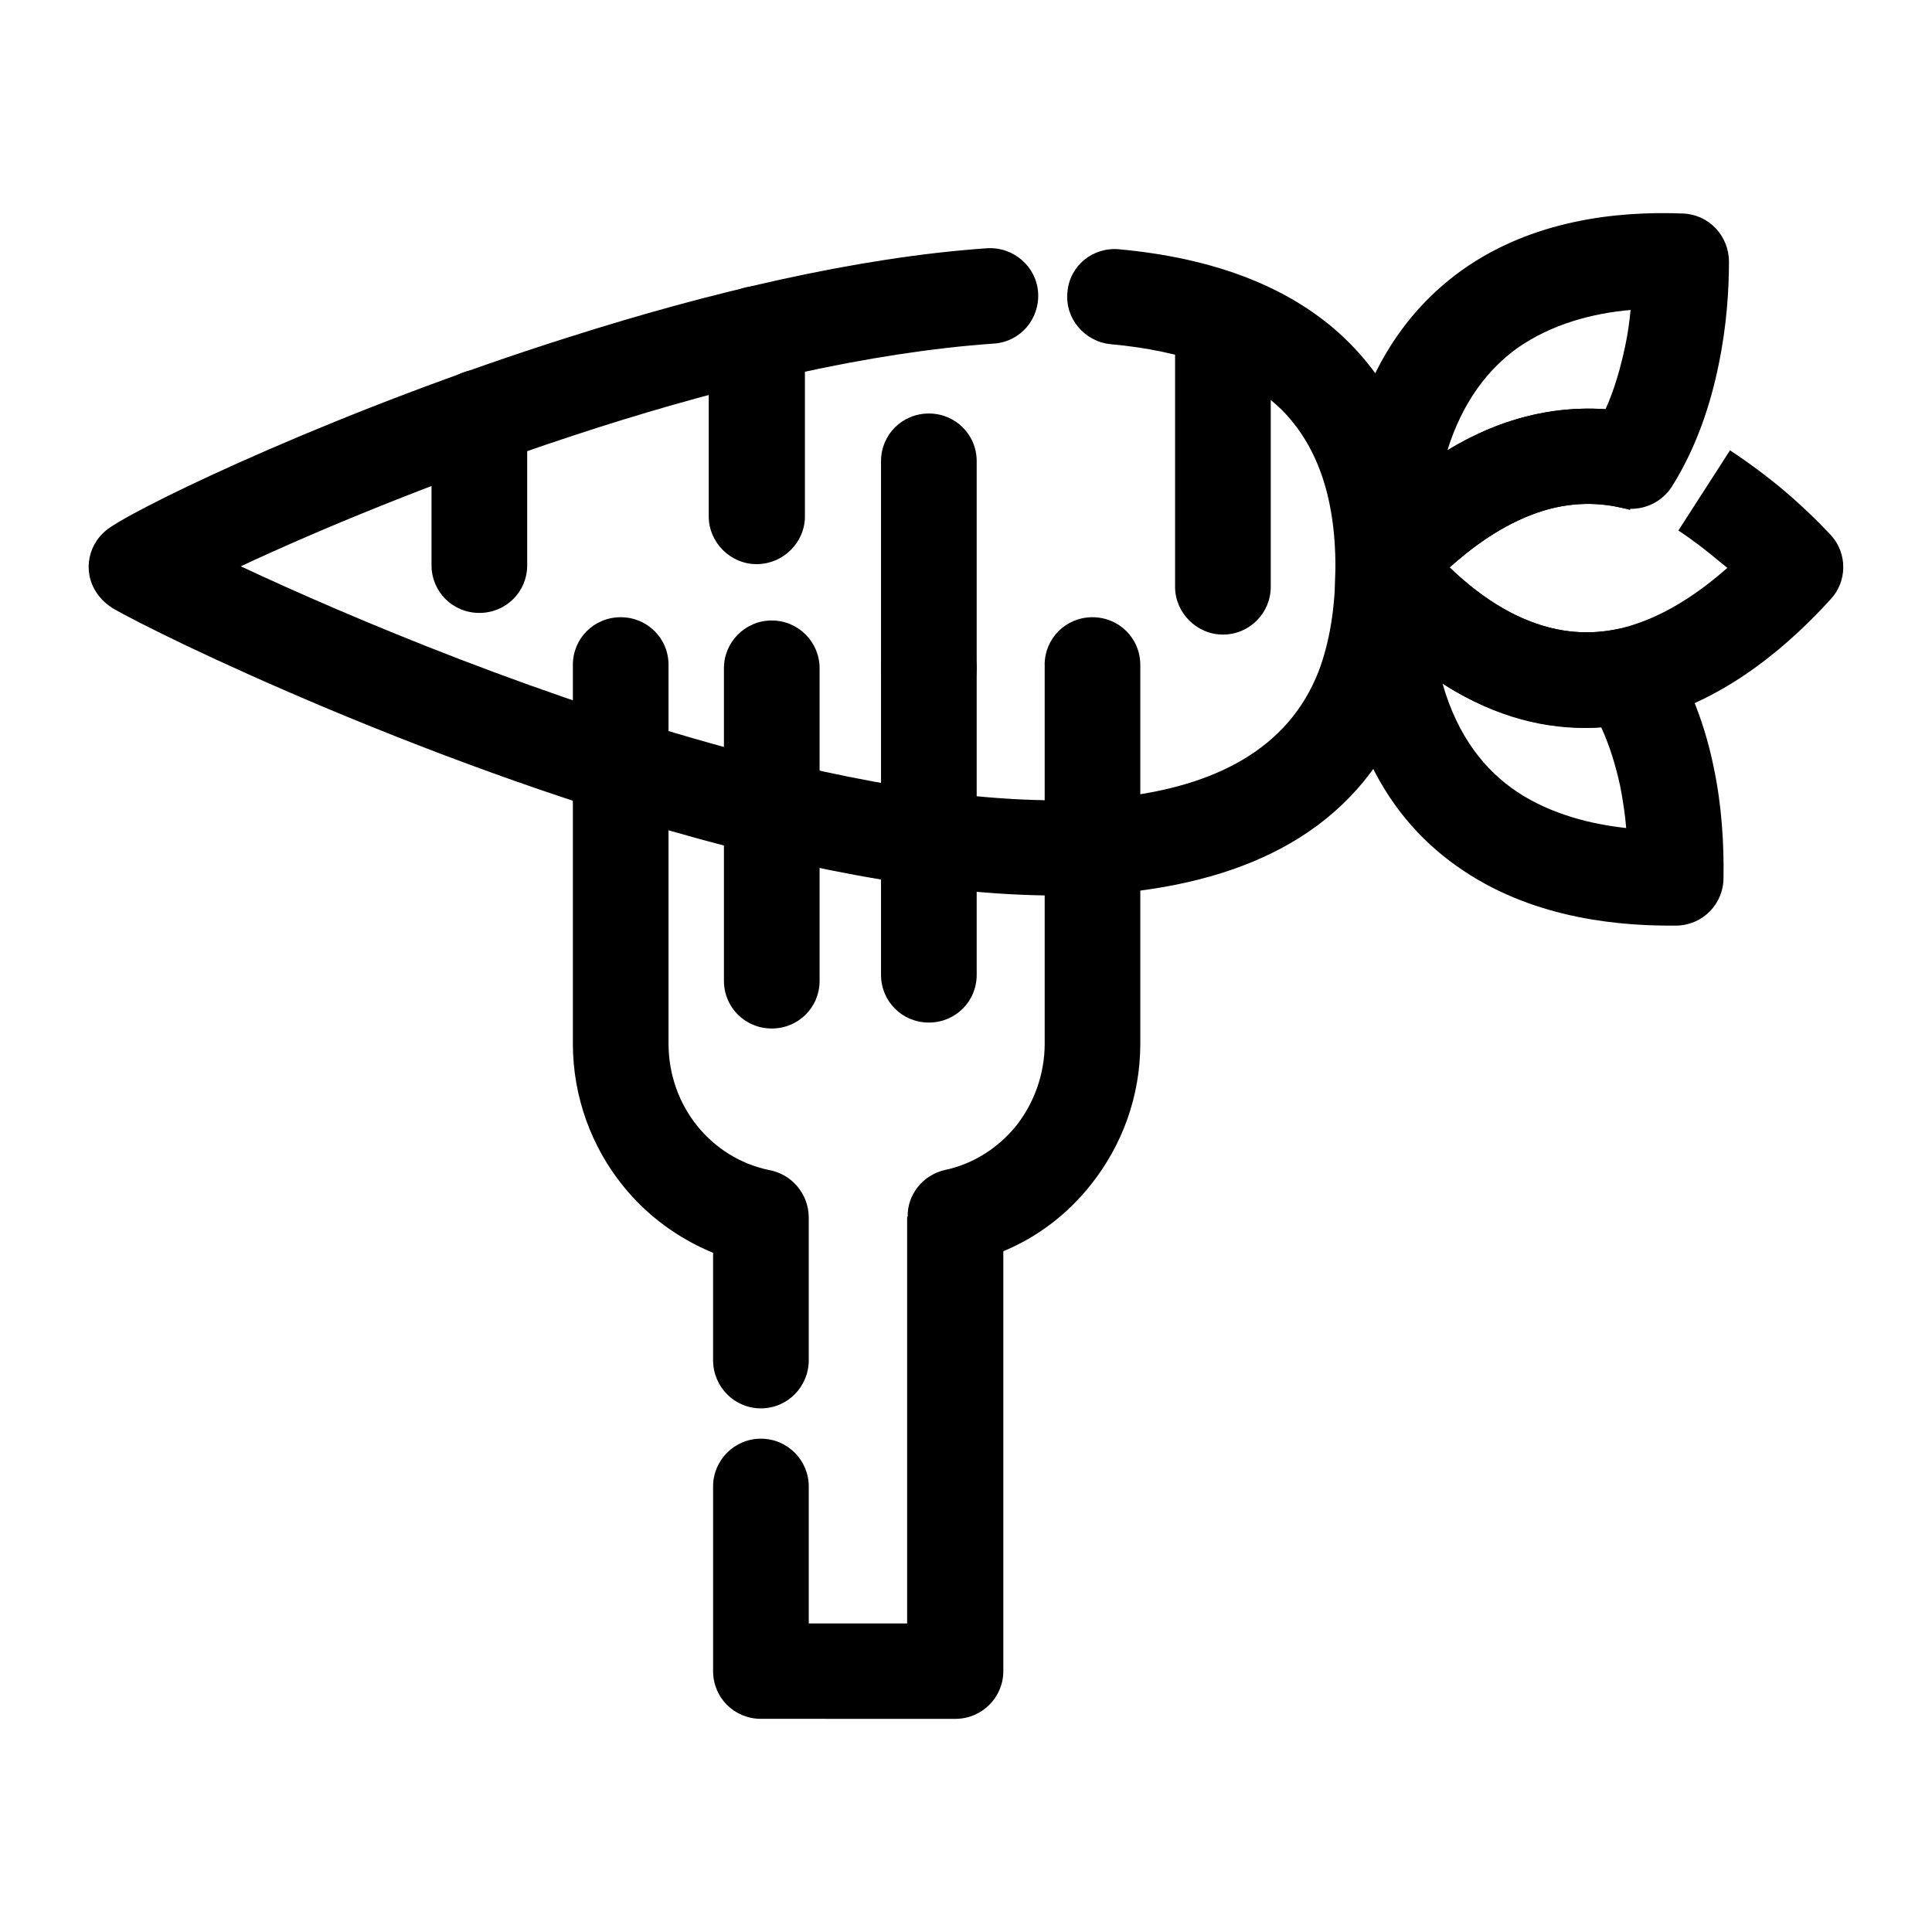
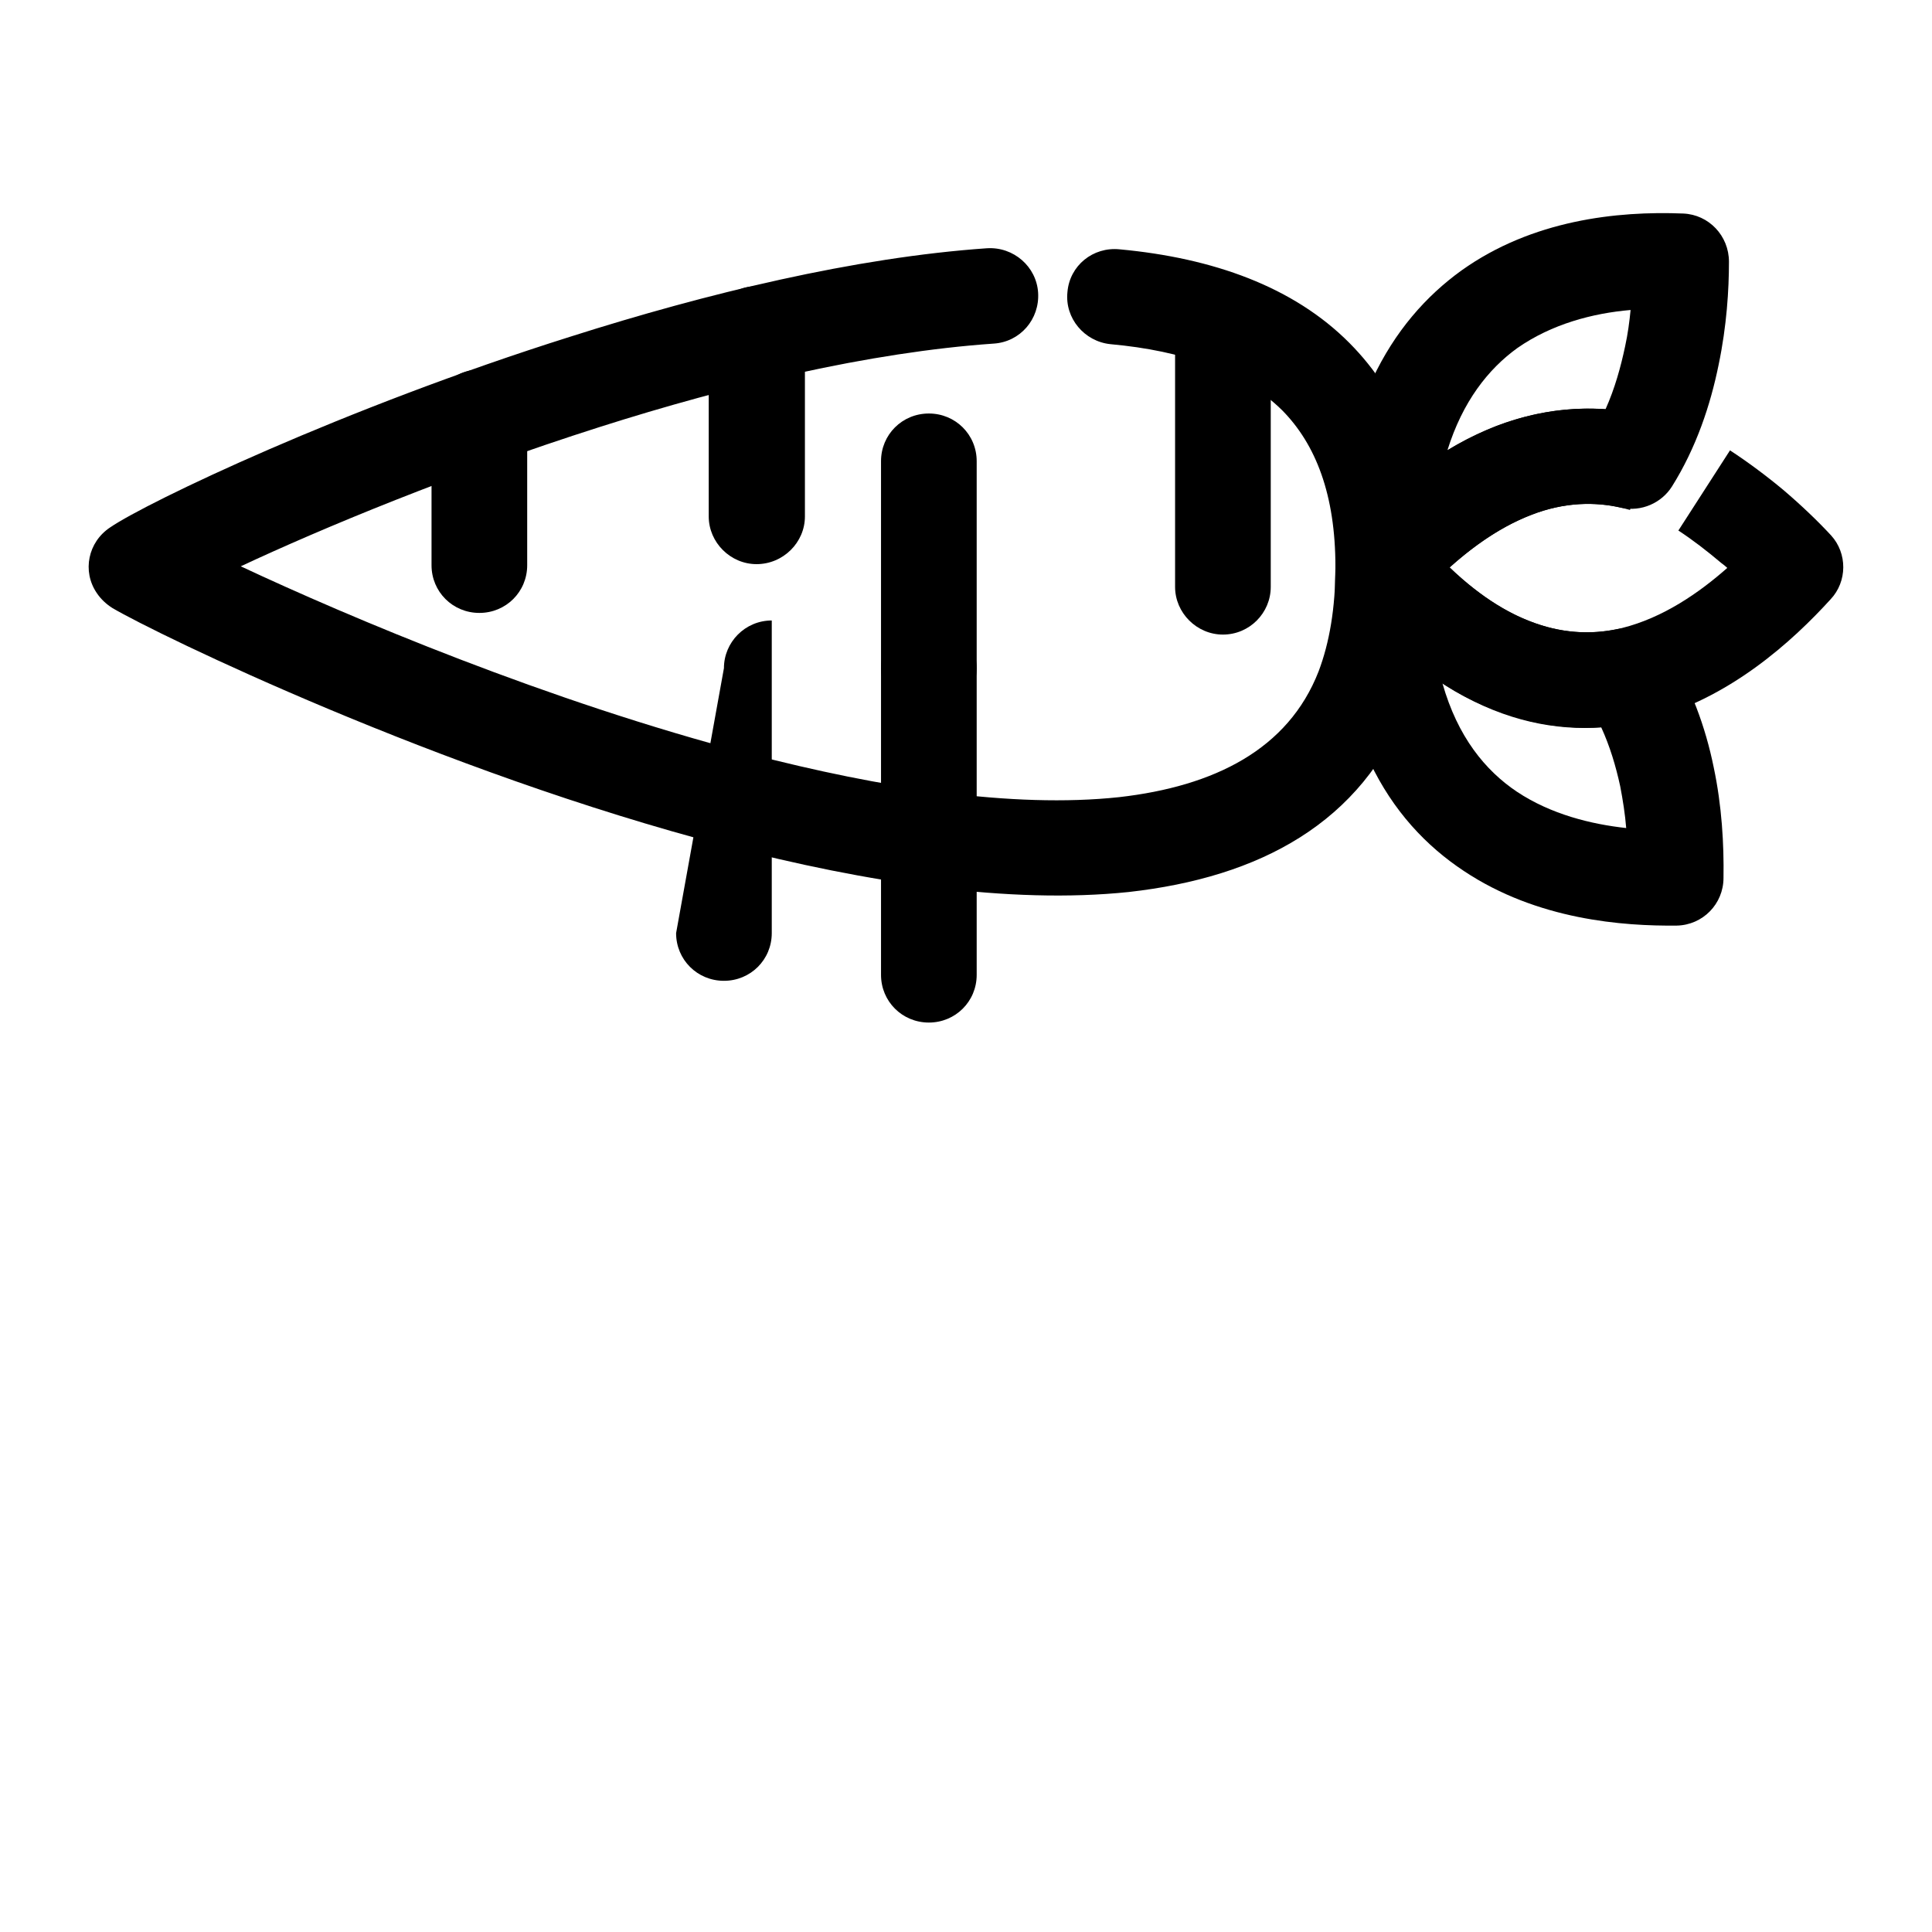
<svg xmlns="http://www.w3.org/2000/svg" fill="#000000" width="800px" height="800px" version="1.1" viewBox="144 144 512 512">
  <g>
    <path d="m405.57 209.79c7.059-0.434 13.109 4.883 13.543 11.773 0.434 7.039-4.758 13.07-11.809 13.496-32.984 2.297-70.152 11.199-104.43 22.117-38.746 12.348-73.605 26.852-95.07 36.902 28.809 13.496 81.387 35.754 134.82 49.688 34.859 9.047 69.719 14.504 97.949 11.488 25.207-2.871 44.797-12.637 52.863-33.316 2.883-7.613 4.465-16.801 4.465-27.715 0-19.098-5.184-32.457-14.117-41.5-10.516-10.34-26.359-15.793-45.52-17.516-6.914-0.719-12.102-6.891-11.383-13.785 0.574-7.039 6.769-12.062 13.828-11.348 24.777 2.297 46.094 9.91 60.93 24.844 13.684 13.785 21.609 33.031 21.609 59.309 0 13.93-2.16 26.137-6.195 36.617-12.102 31.309-39.324 45.664-73.895 49.543-31.543 3.305-69.43-2.445-106.88-12.207-75.766-19.672-150.52-56.008-162.48-63.039-1.586-1.008-3.023-2.297-4.176-4.019-3.891-5.742-2.301-13.496 3.602-17.375 9.652-6.606 61.793-31.594 122-50.547 36.152-11.496 75.332-20.973 110.33-23.41z" />
    <path d="m576.12 226.15c-10.082 0.863-20.887 3.734-29.961 10.051-7.777 5.598-14.551 14.219-18.582 27.141 4.465-2.731 8.934-4.883 13.395-6.606 9.941-3.734 19.445-4.883 28.52-4.309 2.449-5.457 4.031-11.199 5.184-16.656 0.723-3.301 1.156-6.602 1.445-9.621zm-44.801-10.484c18.727-13.355 41.195-15.793 58.77-15.078 6.769 0.289 12.102 5.891 12.102 12.781 0 7.324-0.574 16.941-2.734 27.281-2.16 10.625-5.906 21.973-12.391 32.309-2.734 4.309-8.066 6.75-13.395 5.602-7.203-1.723-15.27-1.438-23.766 1.867-9.074 3.445-18.867 10.195-29.242 21.398-2.301 3.019-6.051 5.027-10.082 5.027v-0.141l-0.148 0.004c-6.914 0-12.531-5.602-12.531-12.637 0.289-41.215 14.691-64.91 33.418-78.414z" />
    <path d="m574.96 363.44c-0.289-3.594-0.867-7.324-1.586-11.059-1.152-5.316-2.734-10.625-5.043-15.652-8.934 0.574-18.438-0.715-28.234-4.594-4.609-1.723-9.219-4.019-13.828-7.039 4.031 14.219 11.383 23.121 19.734 28.723 9.078 6.027 19.738 8.613 28.957 9.621zm23.191-16.082c2.16 10.195 2.734 20.391 2.594 29.297 0 6.891-5.473 12.496-12.391 12.637-14.117 0.145-36.875-1.438-56.461-14.504-19.734-13.07-35.293-37.051-33.992-80.559 0-3.586 1.441-7.18 4.465-9.621 5.332-4.594 13.25-4.019 17.859 1.289 10.227 12.062 20.02 19.242 29.094 22.691 8.352 3.305 16.133 3.586 23.191 2.156 5.043-1.148 10.367 0.863 13.395 5.457 6.195 9.758 10.086 20.527 12.246 31.156z" />
    <path d="m575.97 279.14c-7.492-2.152-15.844-2.297-24.633 0.719-7.344 2.586-14.977 7.18-23.191 14.504 17.141 16.367 32.695 19.246 45.66 16.082 10.949-2.731 20.453-9.336 27.945-15.941-0.434-0.43-1.008-0.863-1.582-1.293-3.742-3.16-7.633-6.176-11.383-8.613l13.684-21.25c4.609 3.012 9.652 6.75 14.117 10.48 4.898 4.168 9.219 8.328 12.676 12.062 4.324 4.742 4.324 12.207-0.145 16.941-9.793 10.77-26.938 26.711-49.41 32.168-23.191 5.602-50.703 0.141-78.789-32.598-4.031-4.742-4.031-11.922 0.289-16.656 14.262-15.793 28.375-25.129 41.77-29.727 14.258-4.883 27.652-4.594 39.754-1.289z" />
    <path d="m258.36 254.59c0-6.891 5.617-12.637 12.676-12.637 7.059 0 12.676 5.742 12.676 12.637v39.203c0 7.039-5.617 12.637-12.676 12.637-7.059 0-12.676-5.602-12.676-12.637z" />
    <path d="m331.82 232.47c0-7.039 5.762-12.637 12.676-12.637 7.059 0 12.816 5.602 12.816 12.637v48.395c0 6.891-5.762 12.637-12.816 12.637-6.914 0-12.676-5.742-12.676-12.637z" />
    <path d="m377.48 266.22c0-7.039 5.617-12.637 12.676-12.637s12.676 5.602 12.676 12.637v54.855c0 7.039-5.617 12.637-12.676 12.637s-12.676-5.602-12.676-12.637z" />
    <path d="m455.41 236.78c0-7.039 5.762-12.637 12.676-12.637 7.059 0 12.676 5.602 12.676 12.637v62.754c0 6.891-5.617 12.637-12.676 12.637-6.914 0-12.676-5.742-12.676-12.637z" />
-     <path d="m420.84 320.21c0-7.039 5.617-12.637 12.676-12.637s12.676 5.602 12.676 12.637v100.38c0 14.07-4.898 27-12.965 37.191-6.191 7.898-14.262 14.07-23.336 17.805v111.29c0 7.039-5.762 12.637-12.676 12.637l-51.562-0.004c-7.059 0-12.676-5.602-12.676-12.637v-48.969c0-6.891 5.617-12.637 12.676-12.637s12.676 5.742 12.676 12.637v36.328h26.07l0.004-107.84h0.145c-0.145-5.742 4.035-11.059 9.941-12.348 7.492-1.578 14.117-5.891 18.871-11.773 4.609-5.891 7.492-13.496 7.492-21.684v-100.38zm-62.512 184.24c0 7.031-5.617 12.781-12.676 12.781s-12.676-5.742-12.676-12.781v-28.434c-9.359-3.879-17.574-9.91-23.91-17.805-8.211-10.195-13.25-23.406-13.25-37.625v-100.38c0-7.039 5.617-12.637 12.676-12.637 7.059 0 12.676 5.602 12.676 12.637v100.38c0 8.328 2.883 15.941 7.633 21.824 4.758 5.891 11.383 10.051 18.867 11.633 6.051 1.004 10.66 6.316 10.66 12.637z" />
-     <path d="m335.85 321.07c0-6.891 5.617-12.637 12.676-12.637s12.676 5.742 12.676 12.637v82.855c0 7.039-5.617 12.637-12.676 12.637s-12.676-5.602-12.676-12.637z" />
+     <path d="m335.85 321.07c0-6.891 5.617-12.637 12.676-12.637v82.855c0 7.039-5.617 12.637-12.676 12.637s-12.676-5.602-12.676-12.637z" />
    <path d="m377.48 321.07c0-6.891 5.617-12.637 12.676-12.637s12.676 5.742 12.676 12.637v81.281c0 7.039-5.617 12.637-12.676 12.637s-12.676-5.602-12.676-12.637z" />
  </g>
</svg>